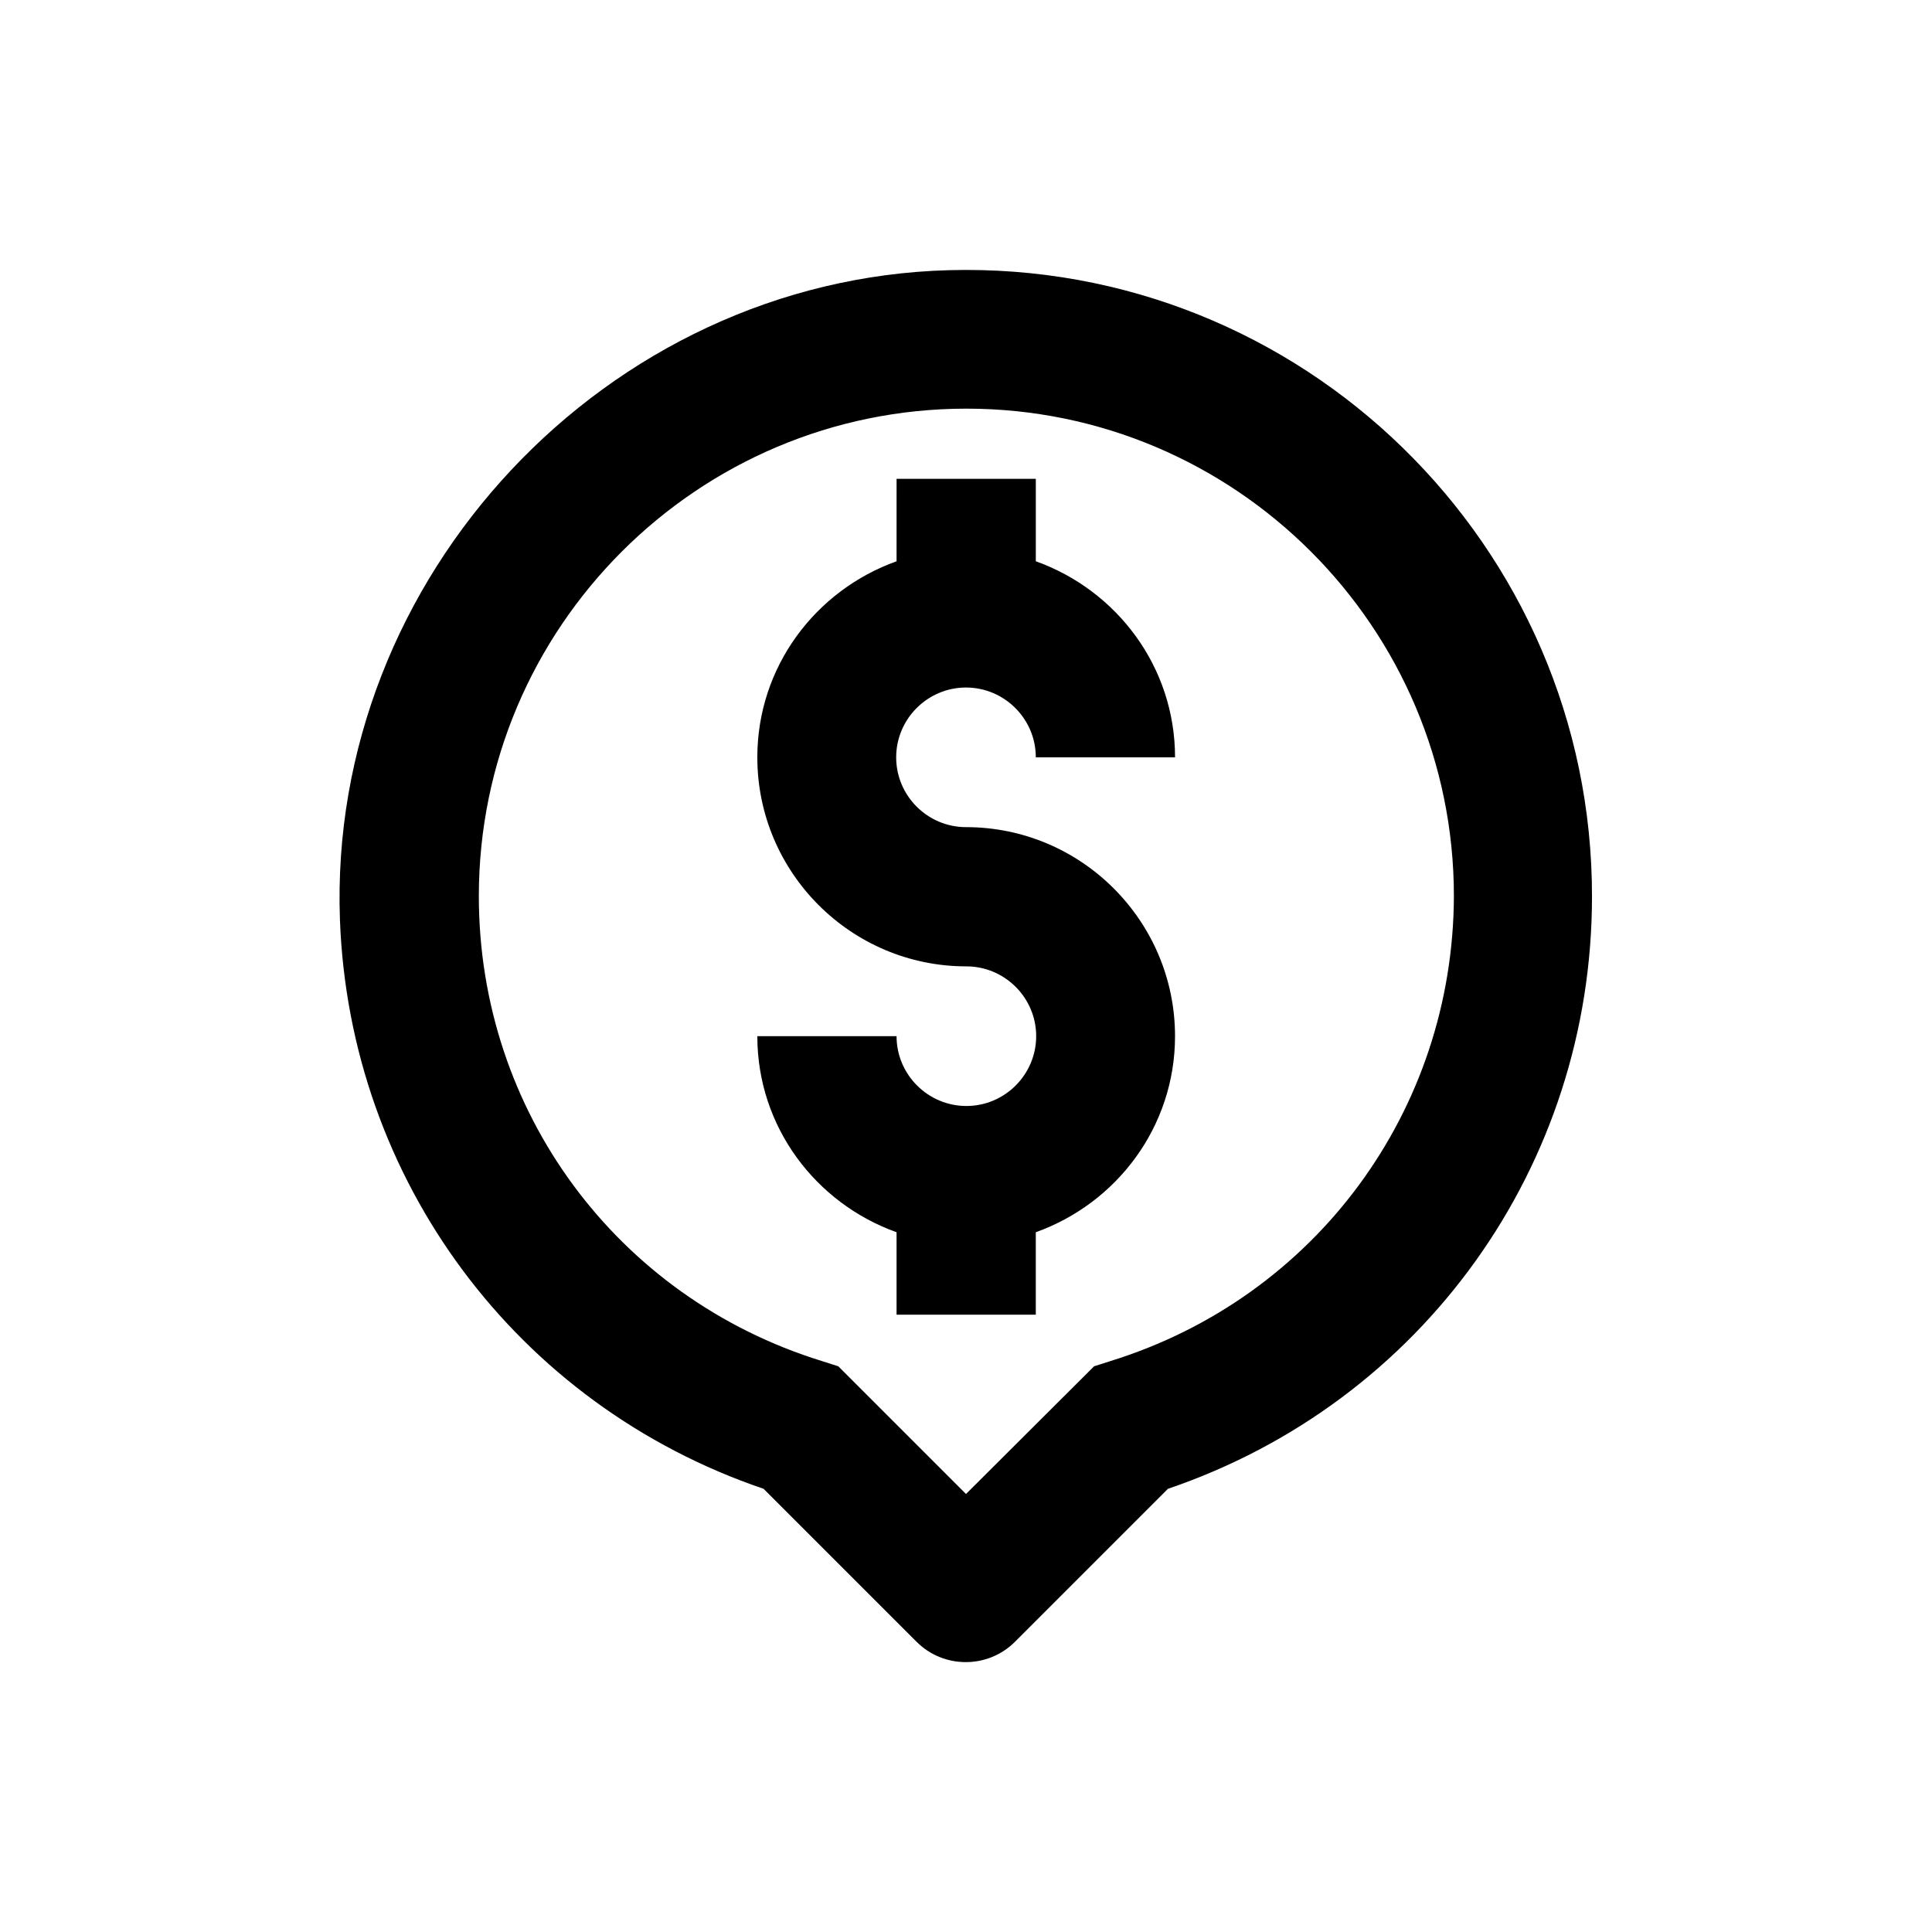
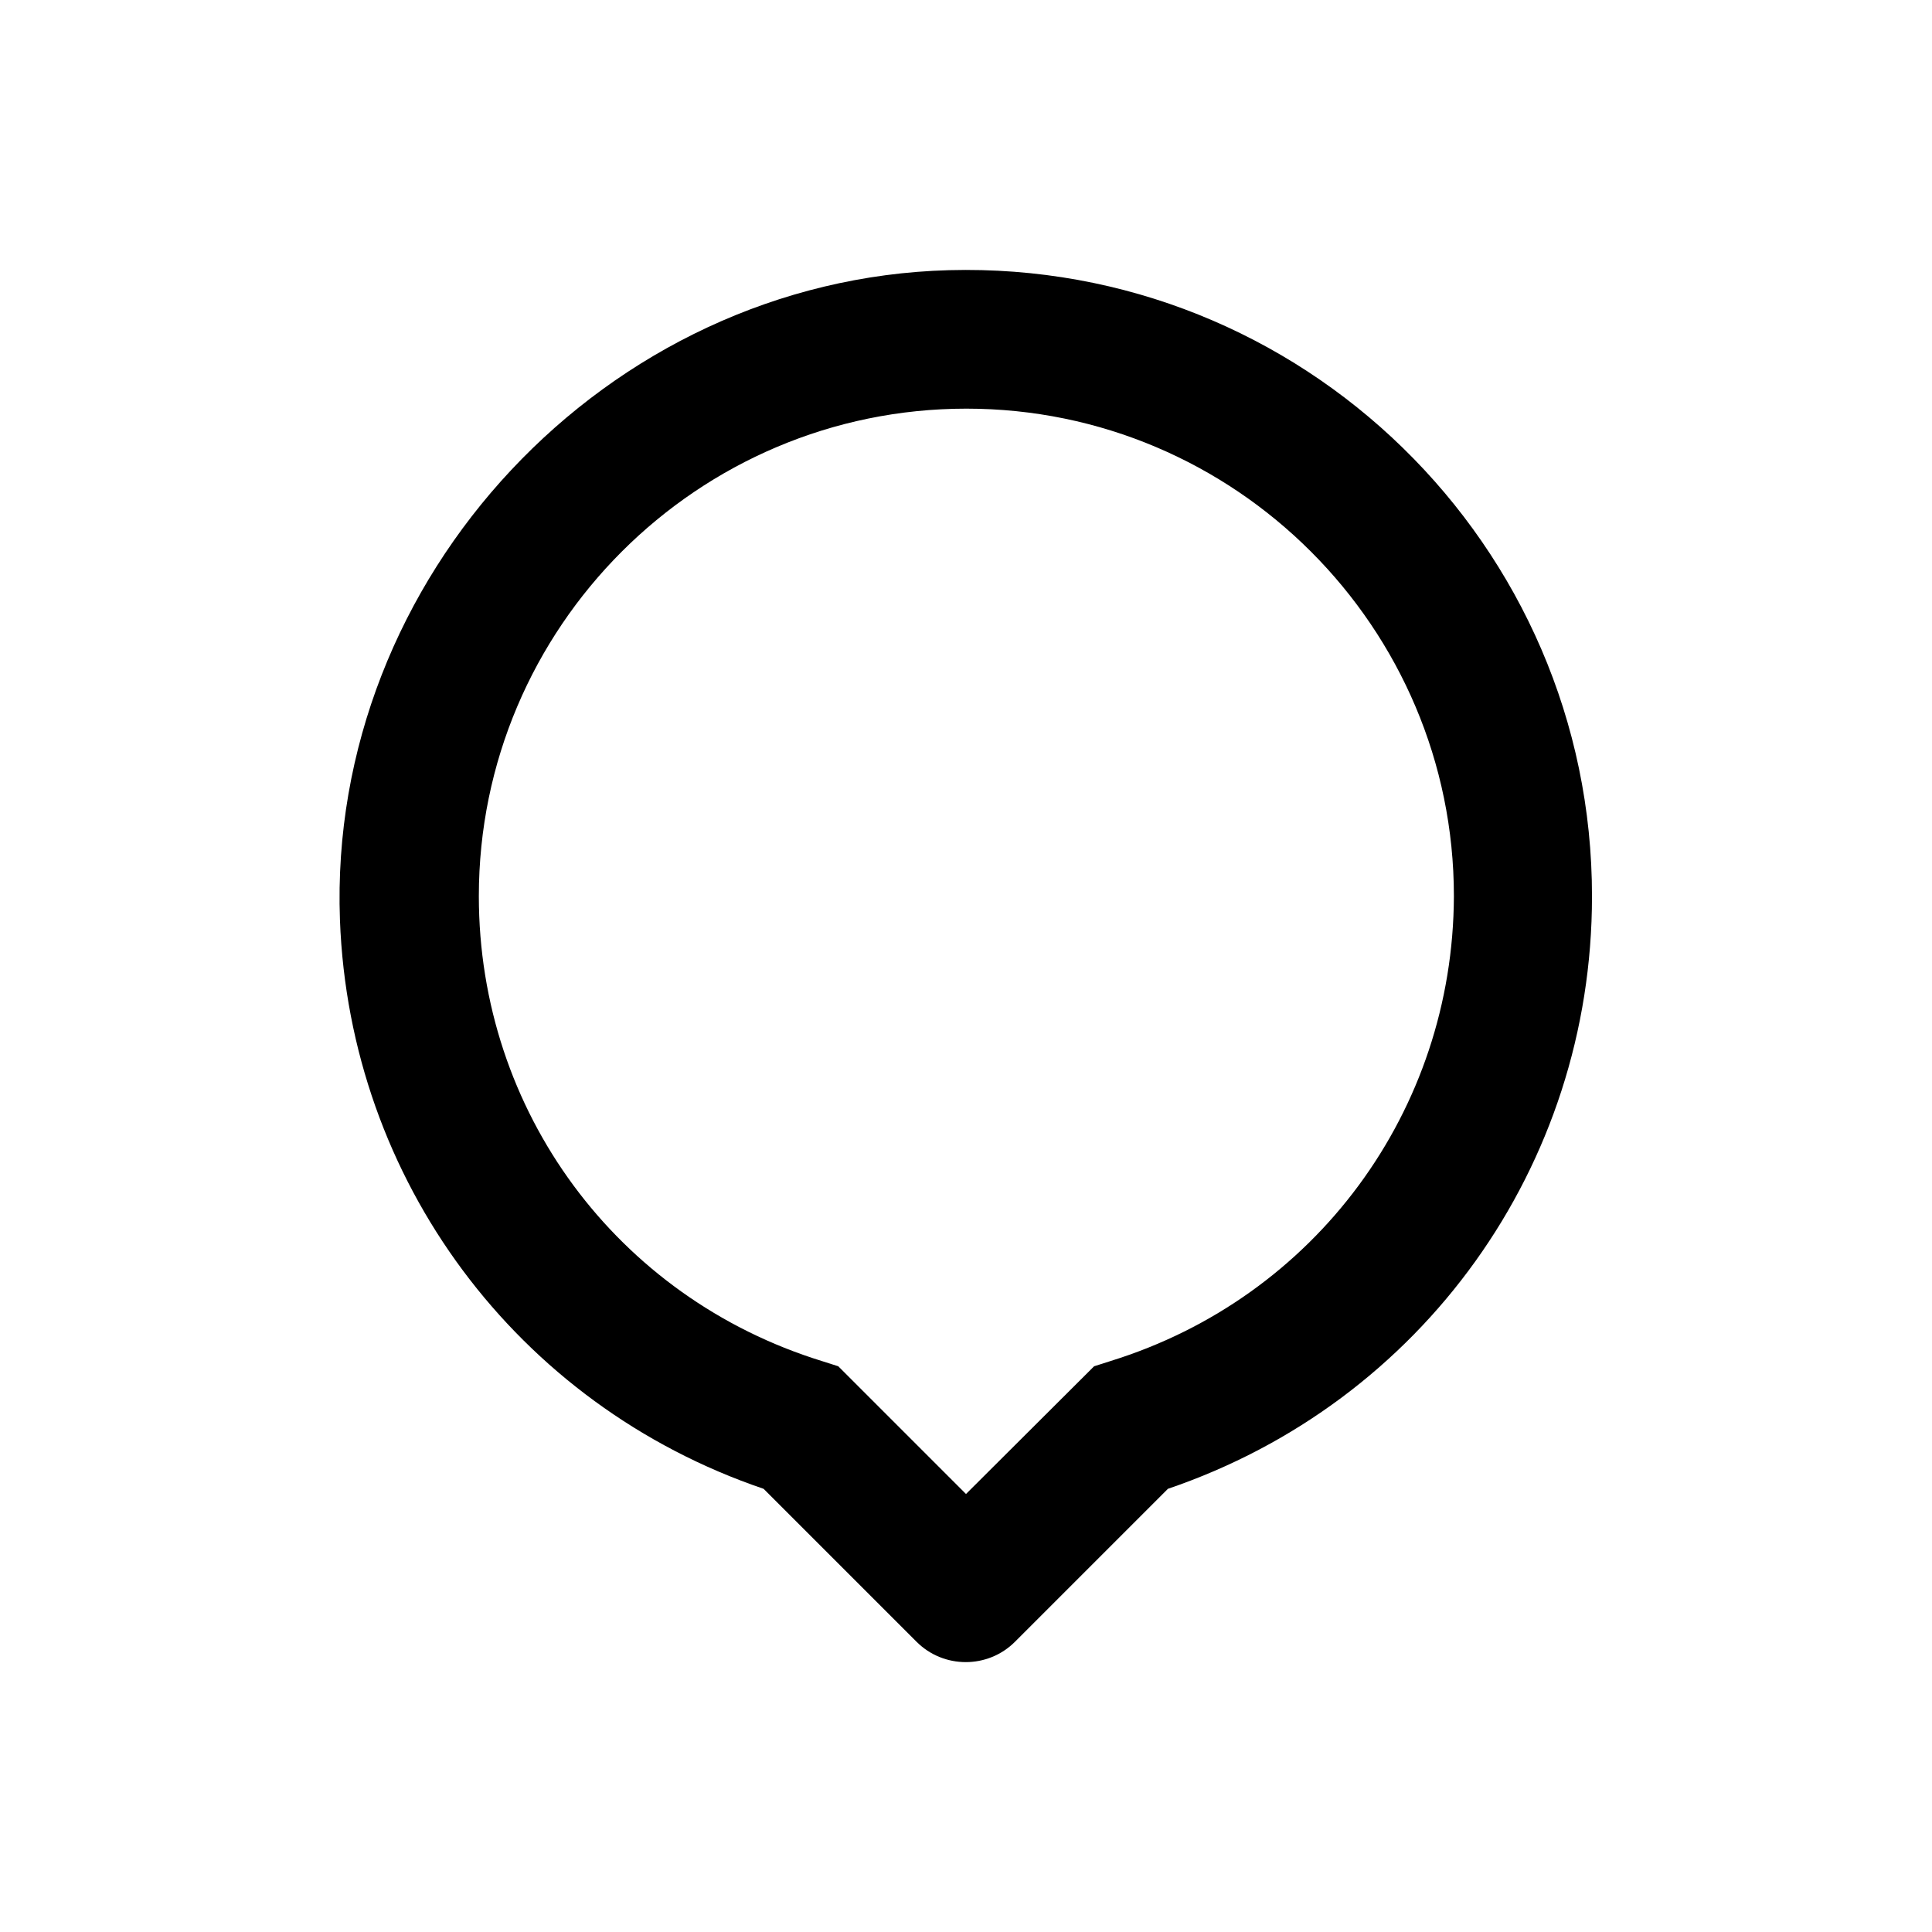
<svg xmlns="http://www.w3.org/2000/svg" fill="#000000" width="800px" height="800px" version="1.1" viewBox="144 144 512 512">
  <g>
-     <path d="m400 326.2c10.137 0 18.5 8.266 18.5 18.5h36.898c0-24.008-15.449-44.281-36.898-51.957v-21.844h-36.898l-0.004 21.844c-21.453 7.676-36.898 27.945-36.898 51.957 0 30.504 24.797 55.398 55.398 55.398 10.137 0 18.5 8.266 18.5 18.5 0 10.137-8.266 18.5-18.5 18.5-10.137 0-18.5-8.266-18.5-18.5h-36.898c0 24.008 15.449 44.281 36.898 51.957v21.844h36.898v-21.844c21.453-7.676 36.898-27.945 36.898-51.957 0-30.504-24.797-55.398-55.398-55.398-10.137 0-18.5-8.266-18.5-18.5 0.004-10.234 8.367-18.5 18.504-18.5z" />
    <path d="m395.47 215.6c-90.824 2.461-164.72 81.379-161.38 172.2 2.559 68.879 46.84 128.51 112.27 150.75l40.539 40.539c7.184 7.184 18.895 7.184 26.074 0l40.539-40.539c67.402-22.926 112.38-85.512 112.38-156.95 0.102-93.086-76.848-168.56-170.43-166zm42.805 289.1-4.328 1.379-33.949 33.848-33.852-33.852-4.328-1.379c-54.414-16.828-90.922-66.32-90.922-123.2 0-71.242 57.957-129.2 129.2-129.2 71.242 0 129.2 57.957 129.2 129.2-0.195 56.879-36.703 106.38-91.02 123.2z" />
  </g>
</svg>